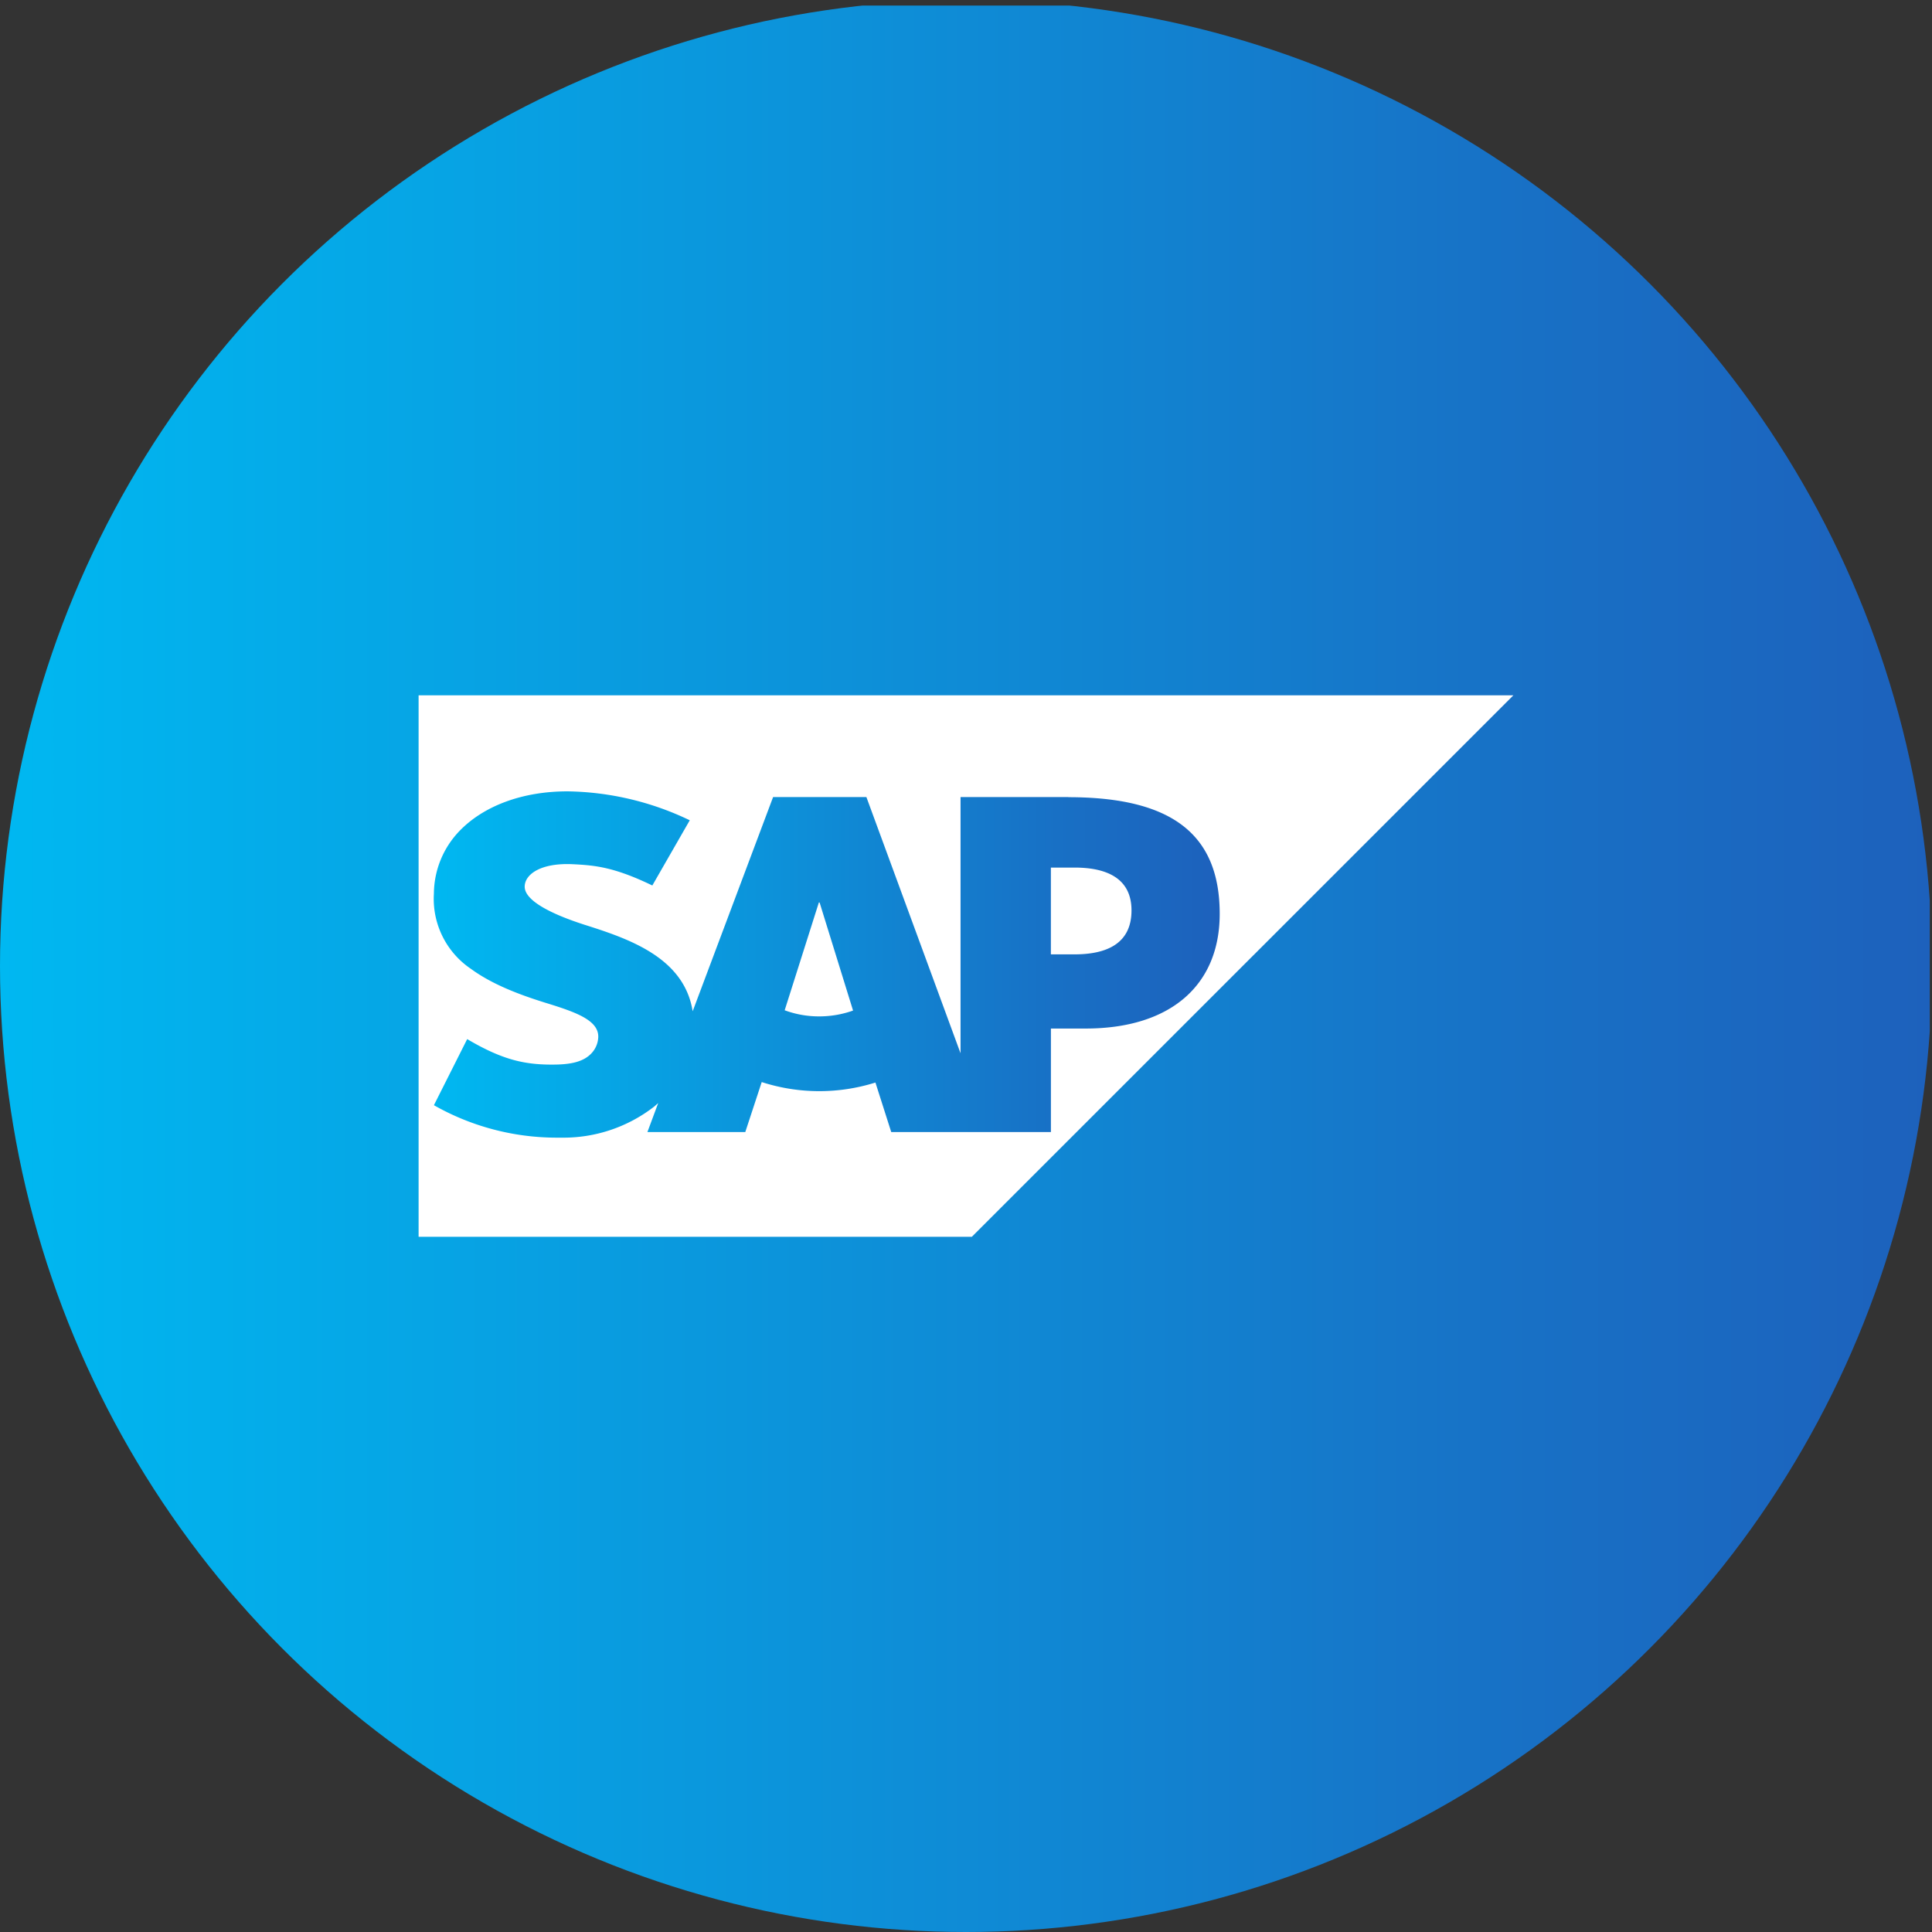
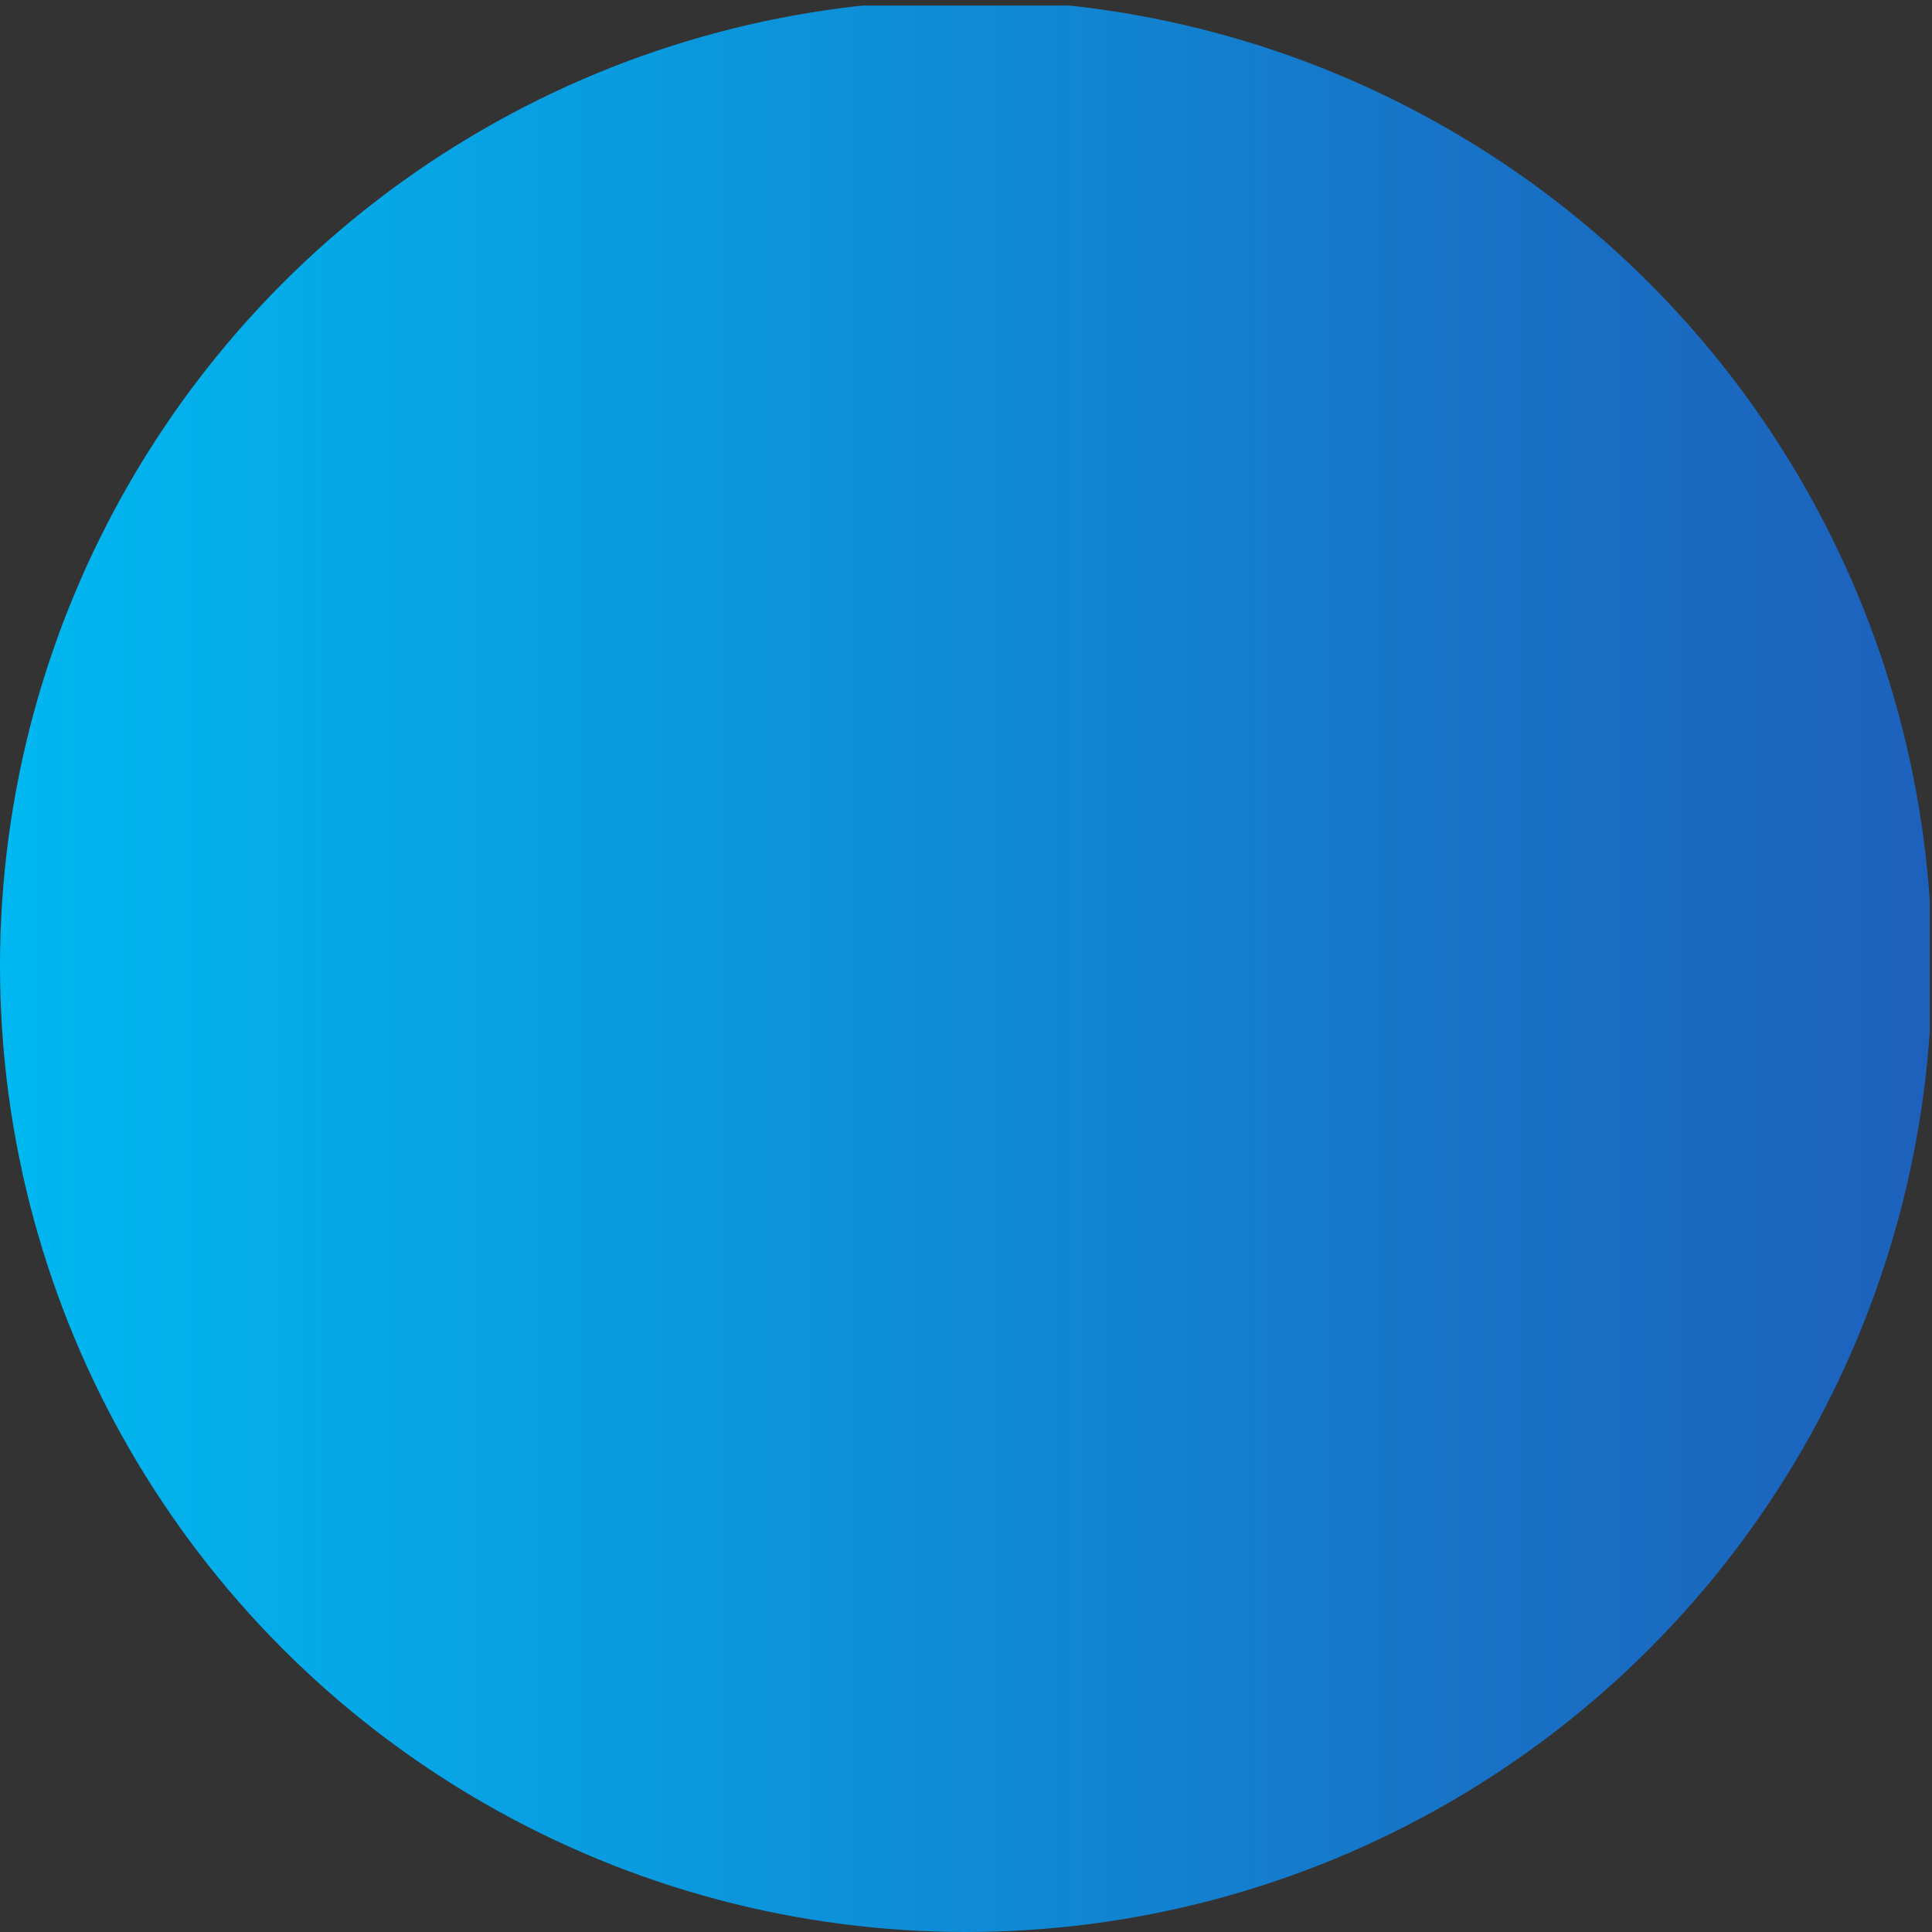
<svg xmlns="http://www.w3.org/2000/svg" xmlns:xlink="http://www.w3.org/1999/xlink" viewBox="0 0 300 300" width="300" height="300">
  <rect x="0" y="0" width="300" height="300" fill="#333333" stroke="none" />
  <defs>
    <linearGradient id="a" x1="-0.344" y1="150.866" x2="299.656" y2="150.866" gradientUnits="userSpaceOnUse">
      <stop offset="0" stop-color="#00b8f1" />
      <stop offset="0.22" stop-color="#06a5e5" />
      <stop offset="0.794" stop-color="#1870c5" />
      <stop offset="1" stop-color="#1d61bc" />
    </linearGradient>
    <linearGradient id="b" x1="67.352" y1="149.769" x2="189.395" y2="149.769" xlink:href="#a" />
    <clipPath id="bz_circular_clip">
      <circle cx="150.0" cy="150.0" r="150.0" />
    </clipPath>
  </defs>
  <g clip-path="url(#bz_circular_clip)">
    <rect x="-0.344" y="0.866" width="300" height="300" fill="url(#a)" />
    <g>
-       <path d="M65,107.957v84.087h85.91L235,107.966H65Z" fill="#fff" />
-       <path d="M165.885,123.787c15.996,0,23.51,5.697,23.51,18.116,0,11.159-7.737,17.807-20.801,17.807h-5.41v16.073H138.39l-2.454-7.687a29.057,29.057,0,0,1-17.657-.073l-2.552,7.76H100.531l1.674-4.499-.613.536a22.941,22.941,0,0,1-14.401,4.833h-.873a38.617,38.617,0,0,1-18.941-5.037L72.545,161.35c5.601,3.31,9.117,4.048,13.858,3.954,2.459-.055,4.237-.5,5.395-1.702a3.881,3.881,0,0,0,1.101-2.601c.044-2.668-3.751-3.919-8.4-5.352-3.768-1.182-8.034-2.759-11.378-5.209a13.109,13.109,0,0,1-5.746-11.675,14.158,14.158,0,0,1,4.005-9.763c3.681-3.799,9.616-6.121,16.737-6.121h.037a45.216,45.216,0,0,1,18.952,4.491l-5.813,10.125c-5.902-2.853-8.875-3.126-12.245-3.297-5-.267-7.536,1.52-7.574,3.448-.043,2.357,4.748,4.484,9.248,5.934,6.828,2.163,15.513,5.066,16.834,13.449l12.489-33.26h14.489l14.618,39.782V123.771H165.887m-38.676,34.053a15.606,15.606,0,0,0,5.252-.905l-5.197-16.781h-.114l-5.308,16.736a15.295,15.295,0,0,0,5.36.95Zm39.654-9.632c4.92,0,8.835-1.628,8.835-6.823,0-5.03-3.916-6.652-8.835-6.652H163.18V148.191Z" fill-rule="evenodd" fill="url(#b)" />
-     </g>
+       </g>
  </g>
</svg>